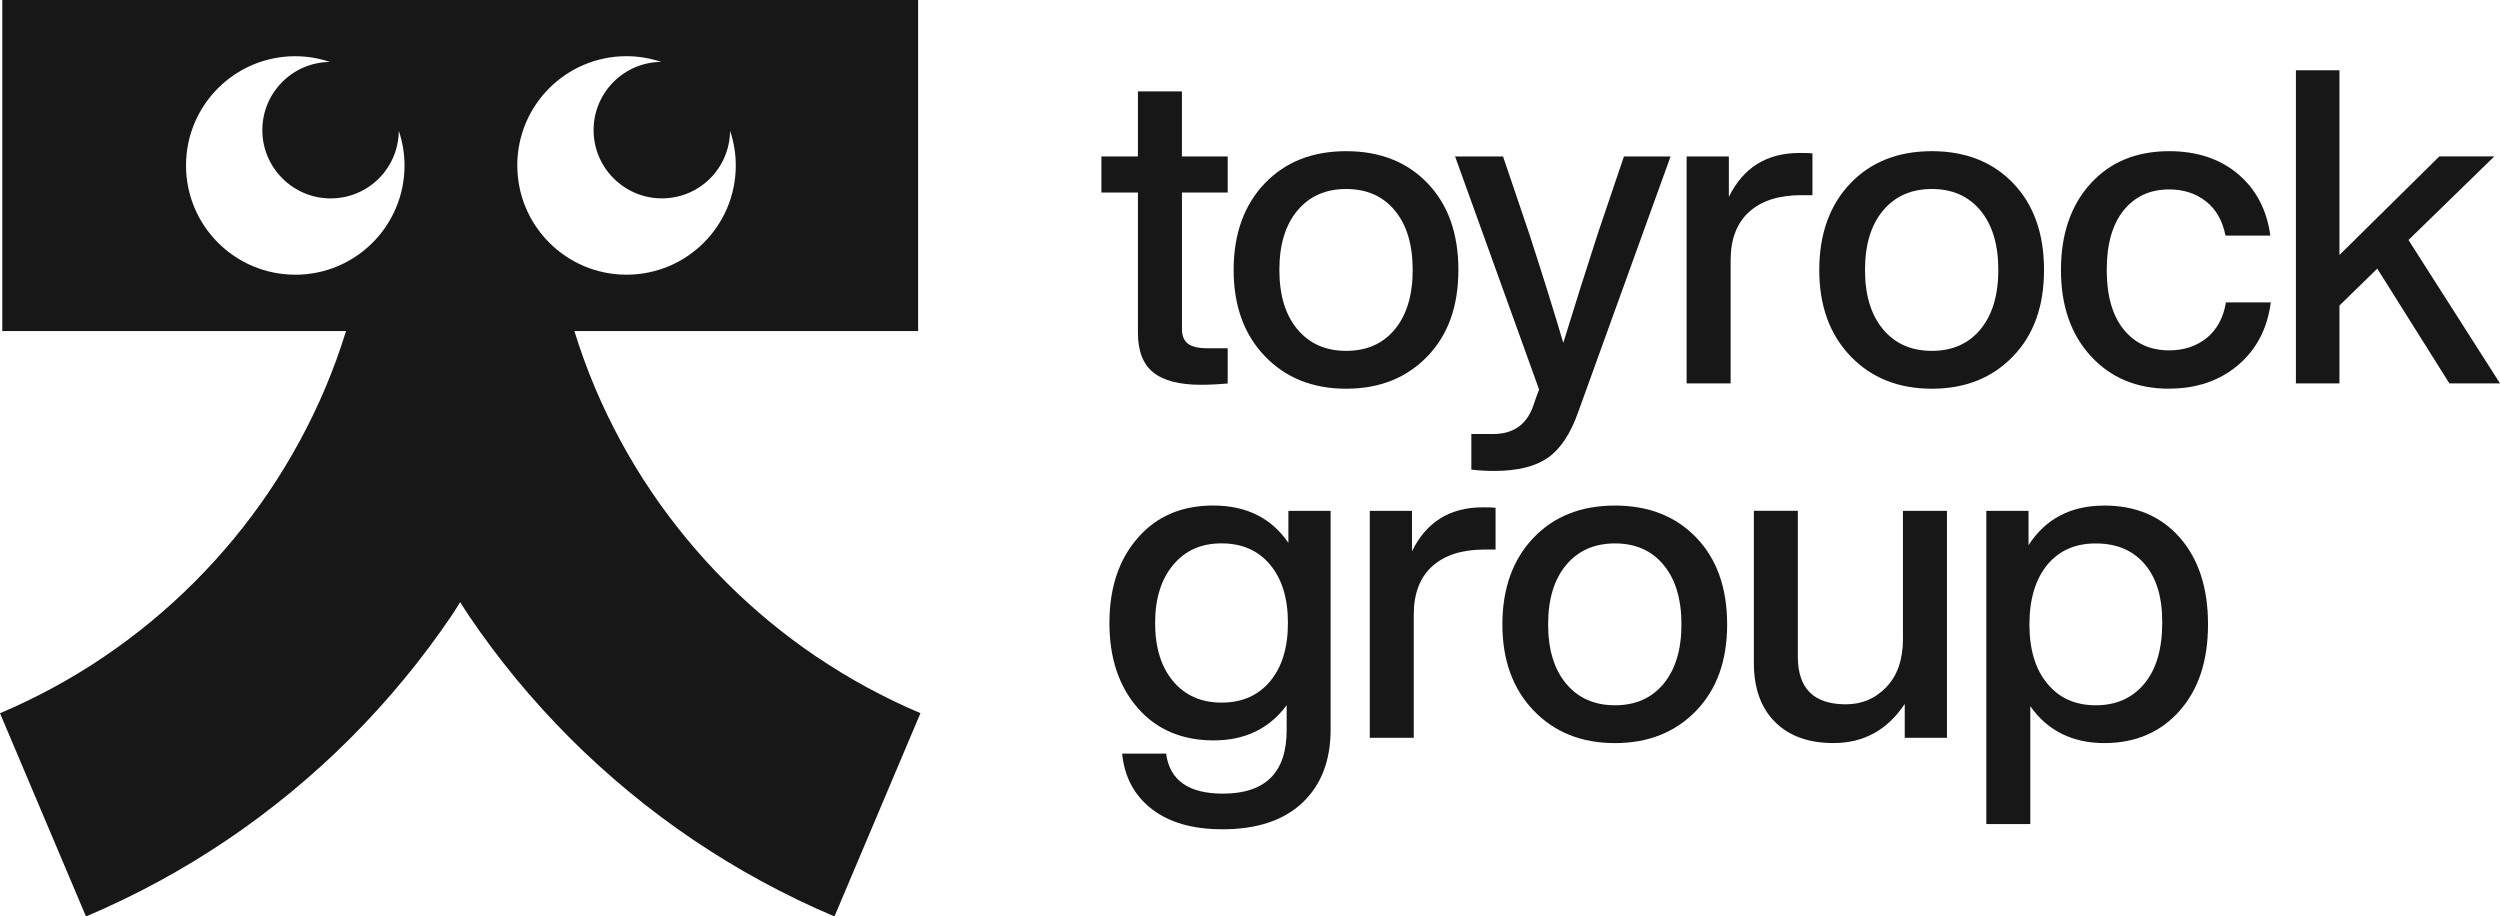
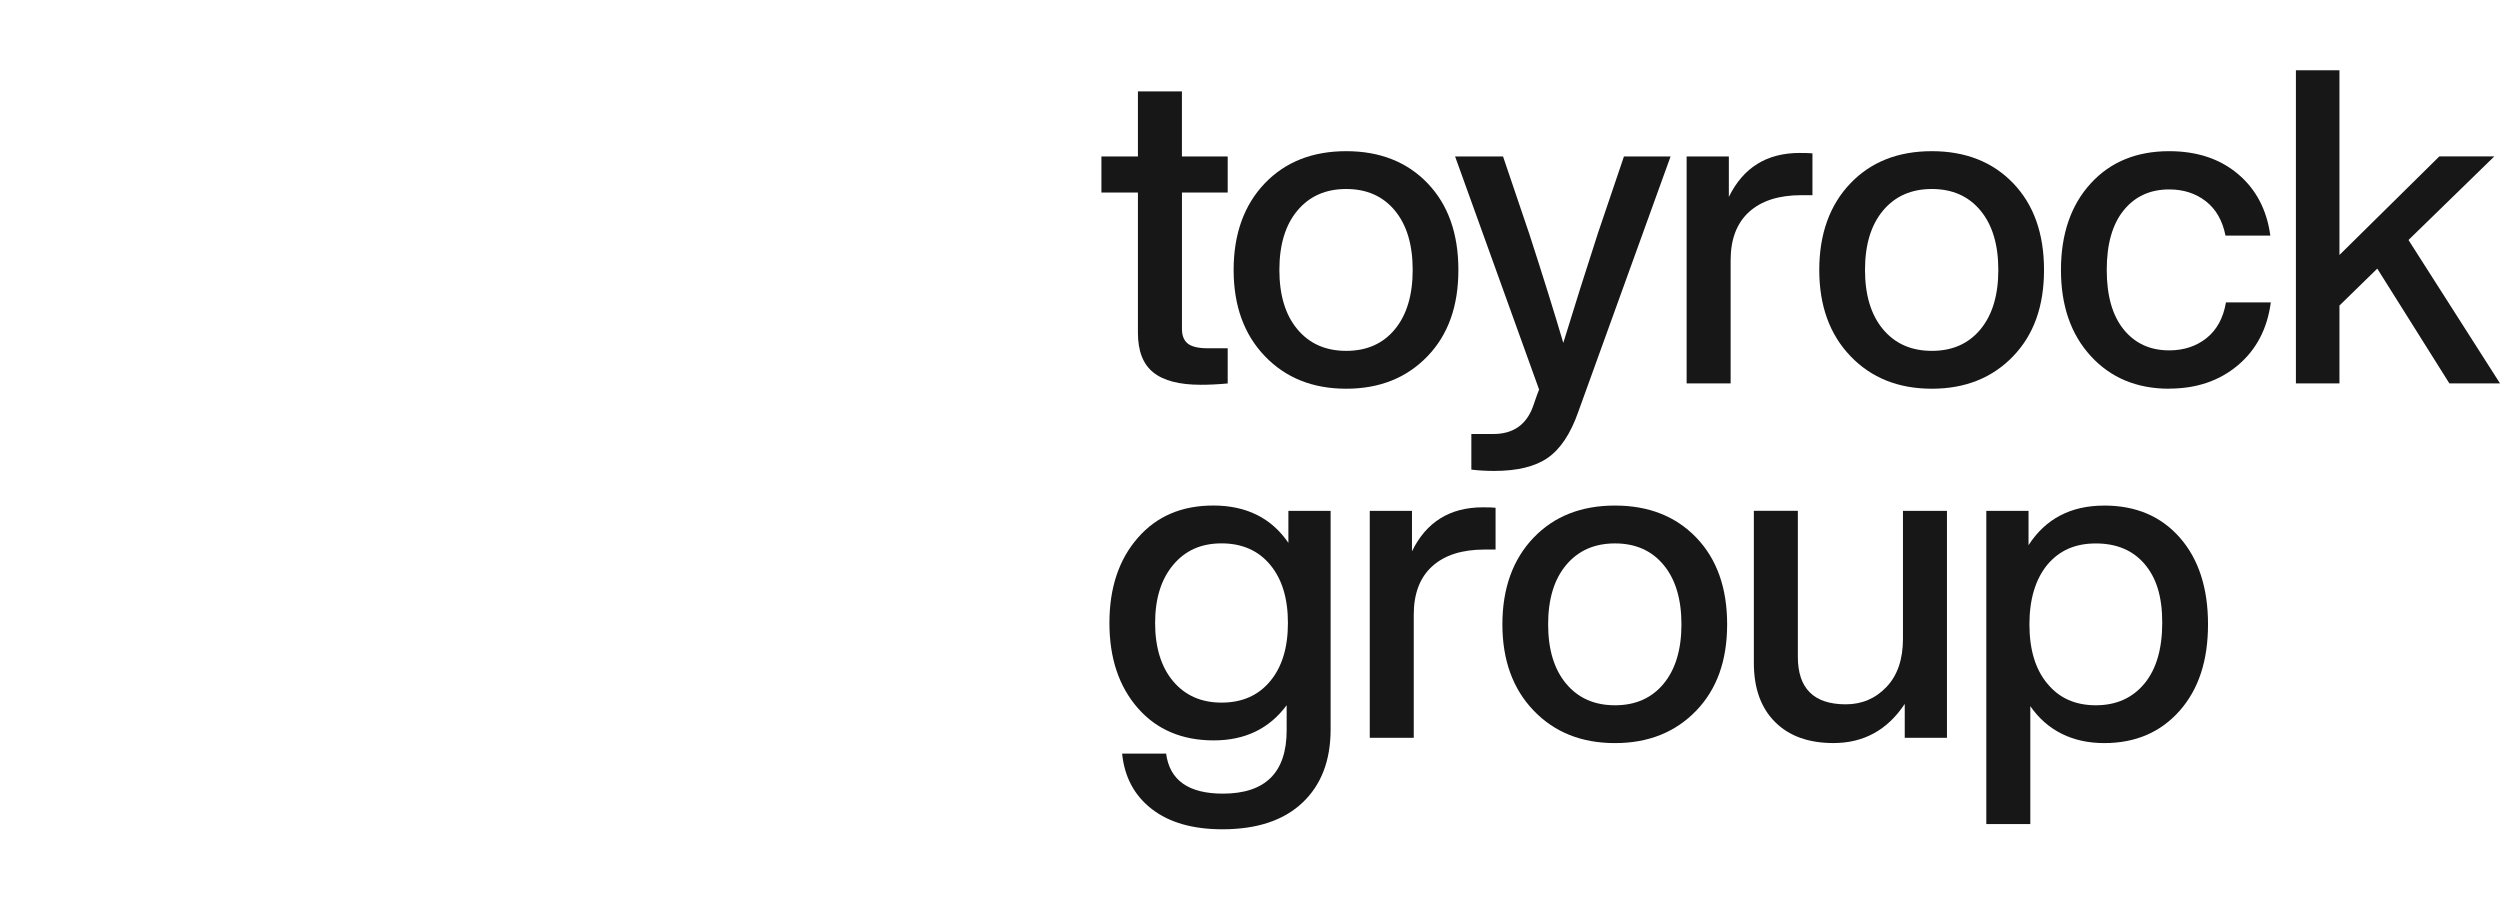
<svg xmlns="http://www.w3.org/2000/svg" id="Lager_2" version="1.1" viewBox="0 0 703.98 258.07">
  <defs>
    <style>
      .st0 {
        fill: #171717;
      }
    </style>
  </defs>
  <g id="Lager_2-2">
-     <path class="st0" d="M229.96,184.97c-9.12-6.16-17.69-13.23-25.49-21.03s-14.88-16.37-21.04-25.49c-6.22-9.2-11.55-19.03-15.86-29.22-2.21-5.23-4.15-10.58-5.83-16.01h96.8V0H.64v93.22h96.8c-1.68,5.43-3.62,10.78-5.83,16.01-4.31,10.19-9.65,20.02-15.86,29.22-6.16,9.12-13.23,17.69-21.03,25.49s-16.38,14.88-25.5,21.04C20.02,191.19,10.19,196.53,0,200.84l24.21,57.23c13.89-5.87,27.28-13.14,39.8-21.6,12.39-8.37,24.05-17.99,34.65-28.59,10.59-10.6,20.21-22.25,28.58-34.64.81-1.2,1.56-2.45,2.35-3.67.79,1.22,1.54,2.46,2.35,3.66,8.37,12.4,17.99,24.05,28.59,34.65,10.6,10.59,22.25,20.21,34.65,28.58,12.53,8.46,25.92,15.73,39.8,21.6l24.21-57.24c-10.19-4.31-20.02-9.65-29.22-15.86h-.01ZM83.14,77.35c-16.99,0-30.76-13.77-30.76-30.76s13.77-30.76,30.76-30.76c3.42,0,6.69.58,9.76,1.61-10.53.1-19.03,8.66-19.03,19.21s8.61,19.22,19.22,19.22,19.11-8.5,19.21-19.03c1.03,3.07,1.61,6.34,1.61,9.76,0,16.99-13.77,30.76-30.76,30.76h-.01ZM145.66,46.58c0-16.99,13.77-30.76,30.76-30.76,3.41,0,6.69.58,9.76,1.61-10.53.1-19.03,8.66-19.03,19.21s8.6,19.22,19.22,19.22,19.11-8.5,19.21-19.03c1.03,3.07,1.61,6.34,1.61,9.76,0,16.99-13.77,30.76-30.76,30.76s-30.76-13.77-30.76-30.76h0Z" />
    <path class="st0" d="M345.71,44.06v10.16h-12.88v38.4c0,1.9.55,3.28,1.67,4.15,1.11.87,2.99,1.3,5.64,1.3h5.57v9.91c-2.73.25-5.25.37-7.56.37-6.03,0-10.49-1.15-13.38-3.47-2.89-2.31-4.34-6.03-4.34-11.15v-39.51h-10.28v-10.16h10.28v-18.33h12.39v18.33h12.89Z" />
    <path class="st0" d="M402,100.29c-5.87,6.11-13.5,9.17-22.92,9.17s-17.05-3.05-22.91-9.17c-5.86-6.11-8.79-14.2-8.79-24.28s2.93-18.29,8.79-24.4c5.78-6.03,13.42-9.04,22.91-9.04s17.14,3.02,22.92,9.04c5.78,6.03,8.67,14.16,8.67,24.4s-2.89,18.25-8.67,24.28ZM365.34,92.73c3.38,4.05,7.96,6.07,13.75,6.07s10.34-2.02,13.69-6.07c3.34-4.04,5.02-9.62,5.02-16.72s-1.67-12.68-5.02-16.72c-3.34-4.04-7.91-6.07-13.69-6.07s-10.36,2.02-13.75,6.07-5.08,9.62-5.08,16.72,1.7,12.68,5.08,16.72Z" />
    <path class="st0" d="M449.86,65.98l7.43-21.92h13.13l-26.01,71.96c-2.14,6.11-5,10.4-8.54,12.88-3.55,2.48-8.59,3.71-15.11,3.71-2.23,0-4.38-.12-6.44-.37v-10.03h6.2c5.53,0,9.25-2.56,11.14-7.68.17-.49.43-1.28.81-2.35.37-1.07.68-1.9.93-2.48l-23.66-65.65h13.5l7.43,21.92c3.96,12.22,7.14,22.42,9.54,30.59,3.22-10.48,6.44-20.68,9.66-30.59h-.01Z" />
    <path class="st0" d="M506.78,43.07c1.82,0,3.01.04,3.59.12v11.77h-3.1c-6.36,0-11.27,1.57-14.74,4.71-3.46,3.14-5.2,7.68-5.2,13.62v34.68h-12.39v-63.91h11.89v11.39c4.04-8.26,10.69-12.38,19.94-12.38h.01Z" />
    <path class="st0" d="M566.91,100.29c-5.87,6.11-13.5,9.17-22.92,9.17s-17.05-3.05-22.91-9.17c-5.86-6.11-8.79-14.2-8.79-24.28s2.93-18.29,8.79-24.4c5.78-6.03,13.42-9.04,22.91-9.04s17.14,3.02,22.92,9.04c5.78,6.03,8.67,14.16,8.67,24.4s-2.89,18.25-8.67,24.28ZM530.25,92.73c3.38,4.05,7.96,6.07,13.75,6.07s10.34-2.02,13.69-6.07c3.34-4.04,5.02-9.62,5.02-16.72s-1.67-12.68-5.02-16.72c-3.34-4.04-7.91-6.07-13.69-6.07s-10.36,2.02-13.75,6.07-5.08,9.62-5.08,16.72,1.7,12.68,5.08,16.72Z" />
    <path class="st0" d="M610.82,109.46c-9.08,0-16.43-3.05-22.05-9.17-5.62-6.11-8.42-14.2-8.42-24.28s2.8-18.29,8.42-24.4c5.53-6.03,12.88-9.04,22.05-9.04,7.84,0,14.31,2.15,19.39,6.44,5.08,4.29,8.11,10.07,9.1,17.34h-12.63c-.83-4.21-2.66-7.43-5.51-9.66-2.85-2.23-6.3-3.35-10.34-3.35-5.37,0-9.64,1.96-12.82,5.88s-4.77,9.52-4.77,16.78,1.59,12.86,4.77,16.78,7.45,5.88,12.82,5.88c4.13,0,7.64-1.16,10.53-3.47s4.7-5.66,5.45-10.03h12.63c-.99,7.43-4.09,13.34-9.29,17.71s-11.64,6.56-19.32,6.56v.03Z" />
    <path class="st0" d="M703.98,107.97h-14.25l-20.31-32.33-10.65,10.4v21.92h-12.26V19.78h12.26v52.02l28.12-27.75h15.48l-24.16,23.53,25.77,40.38h0Z" />
    <path class="st0" d="M362.8,152.89v-9.04h11.89v61.56c0,8.75-2.64,15.63-7.93,20.62s-12.8,7.49-22.54,7.49c-8.34,0-14.97-1.9-19.88-5.7s-7.7-9-8.36-15.61h12.39c.99,7.51,6.32,11.27,15.98,11.27,11.97,0,17.96-5.95,17.96-17.84v-7.06c-4.88,6.61-11.73,9.91-20.56,9.91s-16.02-3.01-21.3-9.04c-5.37-6.11-8.05-14.12-8.05-24.03s2.68-17.92,8.05-24.03c5.28-6.03,12.34-9.04,21.18-9.04,9.33,0,16.39,3.51,21.18,10.53h-.01ZM343.97,197.85c5.78,0,10.34-2,13.68-6.01,3.35-4.01,5.02-9.48,5.02-16.41s-1.67-12.41-5.02-16.41c-3.34-4.01-7.91-6.01-13.68-6.01s-10.24,2.02-13.62,6.07c-3.39,4.05-5.08,9.5-5.08,16.35s1.7,12.41,5.08,16.41c3.38,4.01,7.93,6.01,13.62,6.01h0Z" />
    <path class="st0" d="M417.55,142.86c1.82,0,3.01.04,3.59.12v11.77h-3.1c-6.36,0-11.27,1.57-14.74,4.71-3.46,3.14-5.2,7.68-5.2,13.62v34.68h-12.39v-63.91h11.89v11.39c4.04-8.26,10.69-12.38,19.94-12.38h.01Z" />
    <path class="st0" d="M477.68,200.08c-5.87,6.11-13.5,9.17-22.92,9.17s-17.05-3.05-22.91-9.17c-5.86-6.11-8.79-14.2-8.79-24.28s2.93-18.29,8.79-24.4c5.78-6.03,13.42-9.04,22.91-9.04s17.14,3.02,22.92,9.04c5.78,6.03,8.67,14.16,8.67,24.4s-2.89,18.25-8.67,24.28ZM441.02,192.53c3.38,4.05,7.96,6.07,13.75,6.07s10.34-2.02,13.69-6.07c3.34-4.04,5.02-9.62,5.02-16.72s-1.67-12.68-5.02-16.72c-3.34-4.04-7.91-6.07-13.69-6.07s-10.36,2.02-13.75,6.07-5.08,9.62-5.08,16.72,1.7,12.68,5.08,16.72Z" />
    <path class="st0" d="M535.86,179.89v-36.04h12.39v63.91h-11.89v-9.54c-4.88,7.35-11.56,11.02-20.07,11.02-7.02,0-12.51-1.98-16.47-5.95-3.96-3.96-5.95-9.5-5.95-16.6v-42.86h12.39v41.12c0,8.92,4.5,13.38,13.5,13.38,4.54,0,8.36-1.63,11.46-4.89,3.1-3.26,4.64-7.78,4.64-13.56h0Z" />
    <path class="st0" d="M592.53,142.36c8.92,0,16.02,3.02,21.3,9.04,5.28,6.03,7.93,14.16,7.93,24.4s-2.64,18.25-7.93,24.28c-5.37,6.11-12.47,9.17-21.3,9.17s-16.02-3.47-20.81-10.4v33.2h-12.39v-88.19h11.89v9.66c4.79-7.43,11.89-11.15,21.3-11.15h.01ZM576.55,192.53c3.3,4.05,7.84,6.07,13.62,6.07s10.36-2.06,13.75-6.19c3.3-4.04,4.95-9.74,4.95-17.09s-1.65-12.59-4.95-16.47-7.89-5.82-13.75-5.82-10.24,1.98-13.62,5.95c-3.39,4.13-5.08,9.74-5.08,16.85s1.69,12.68,5.08,16.72v-.02Z" />
  </g>
</svg>